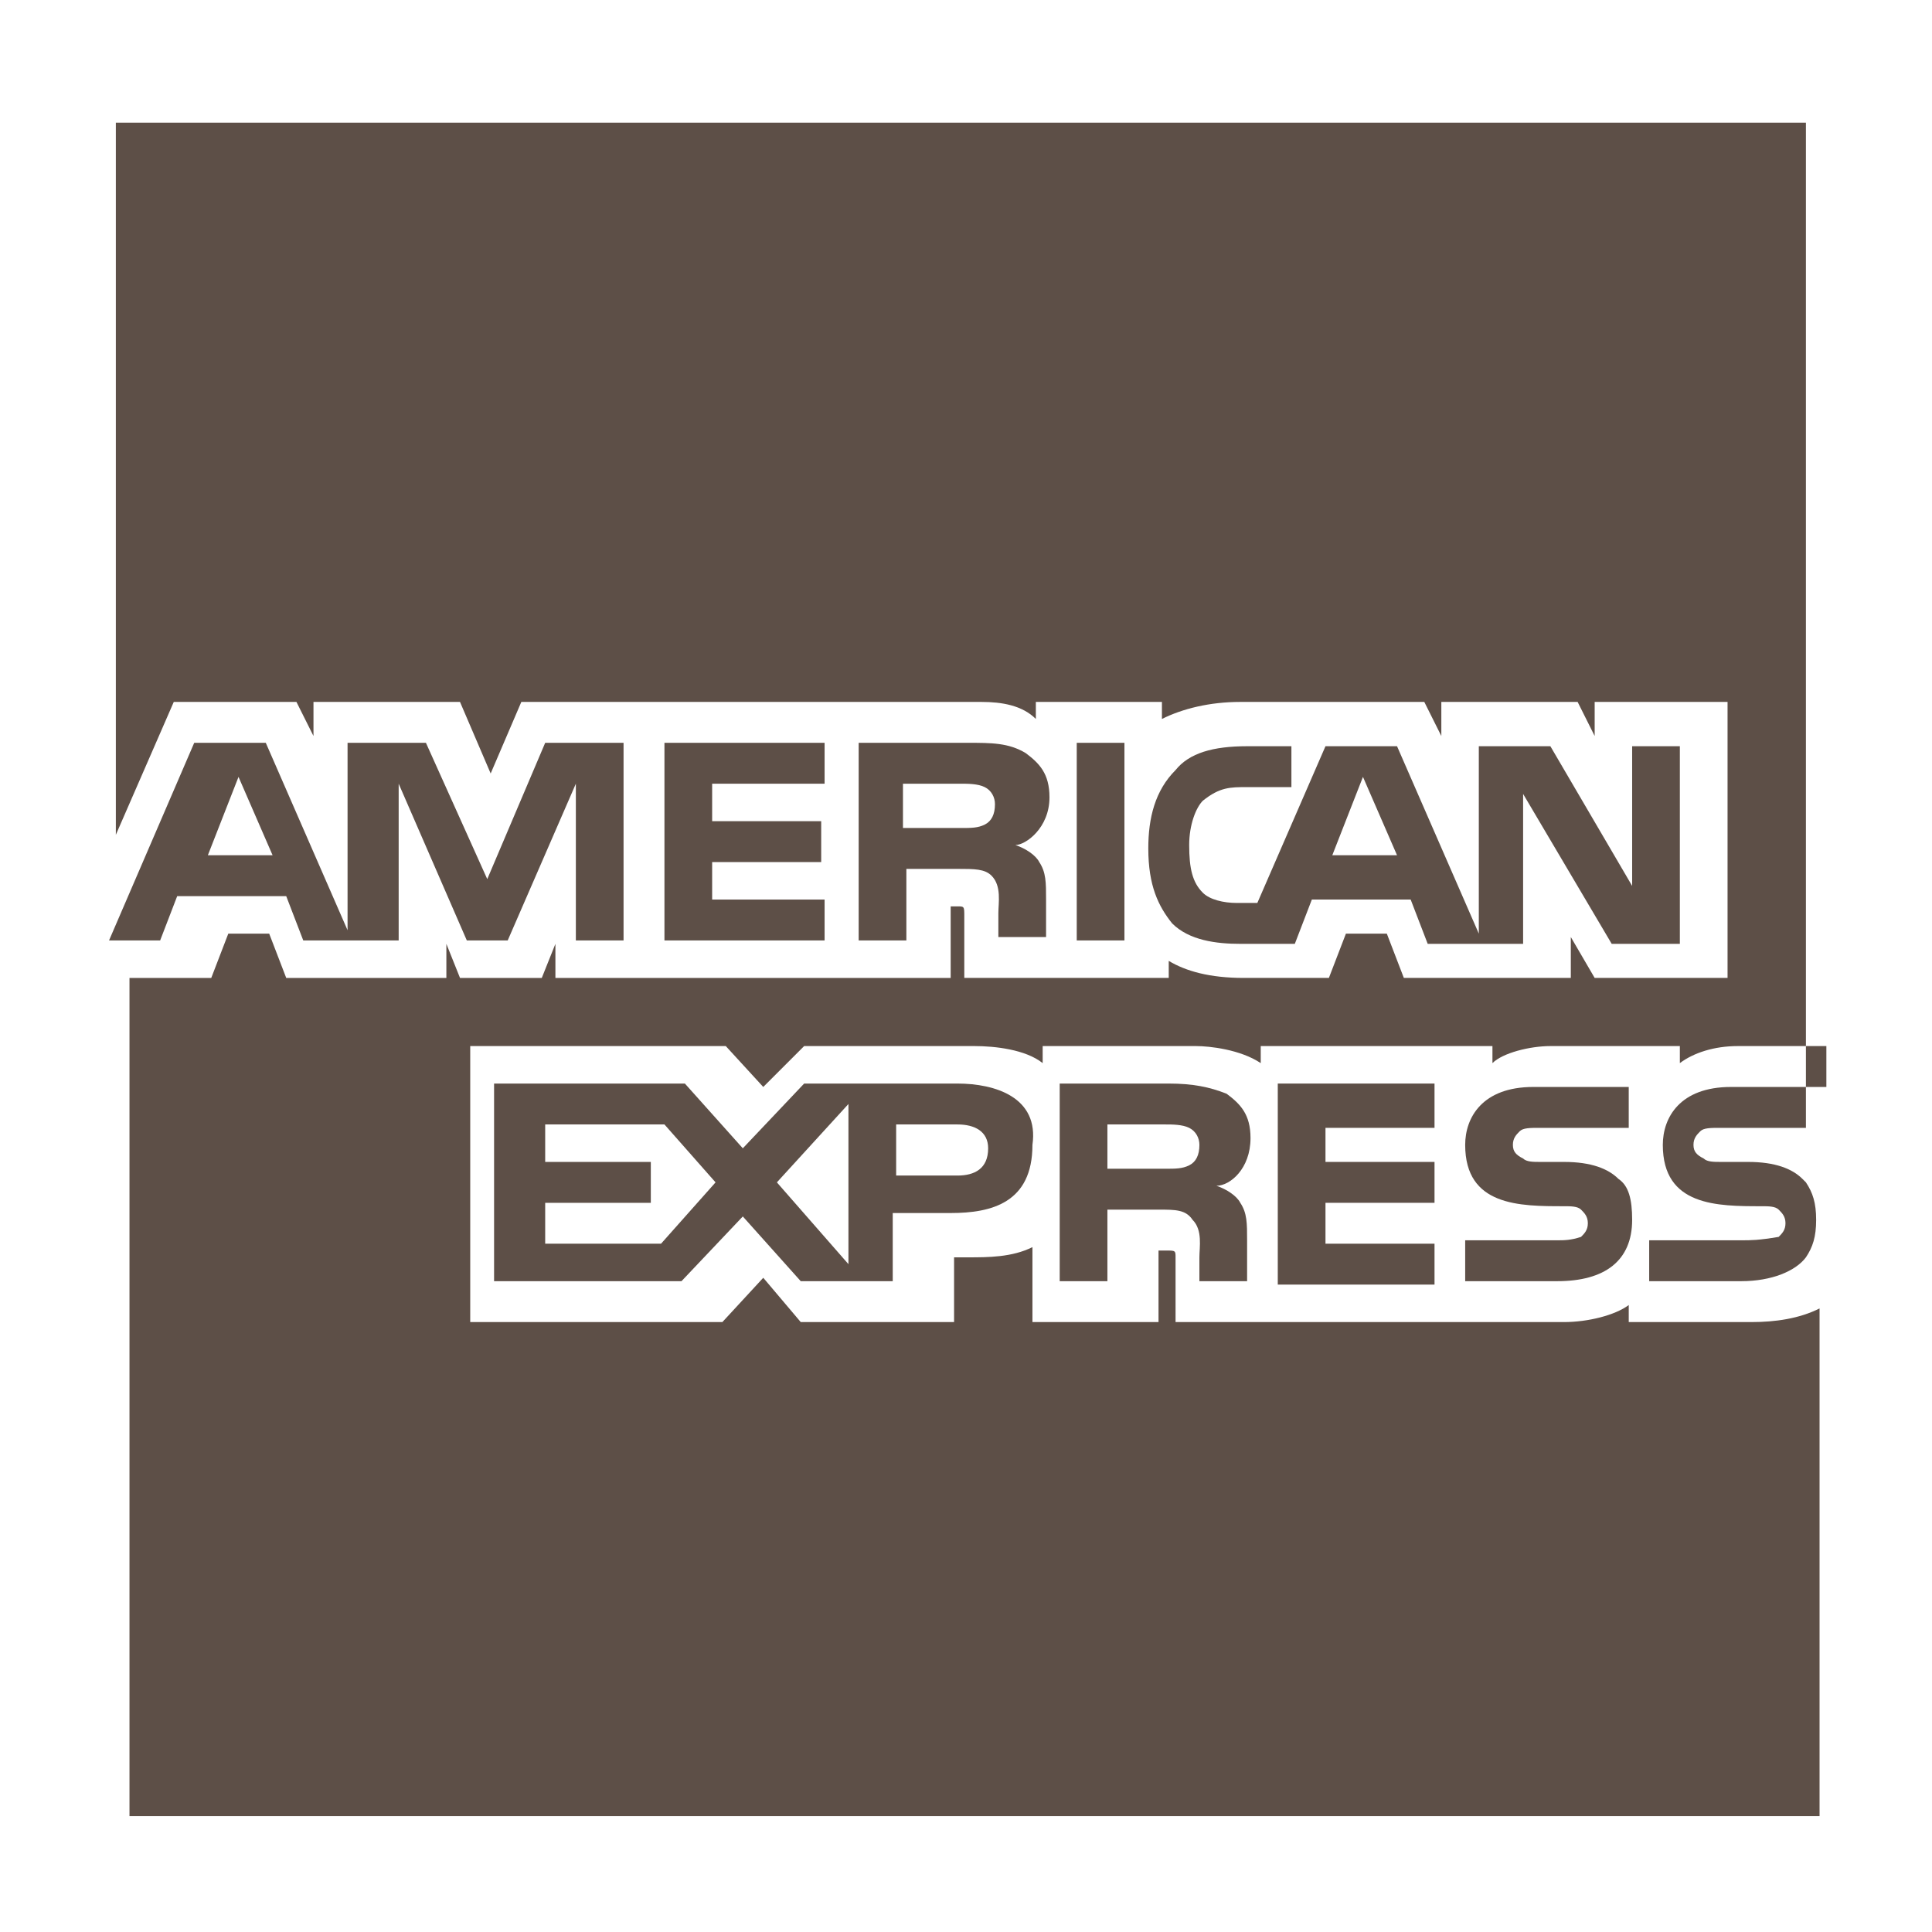
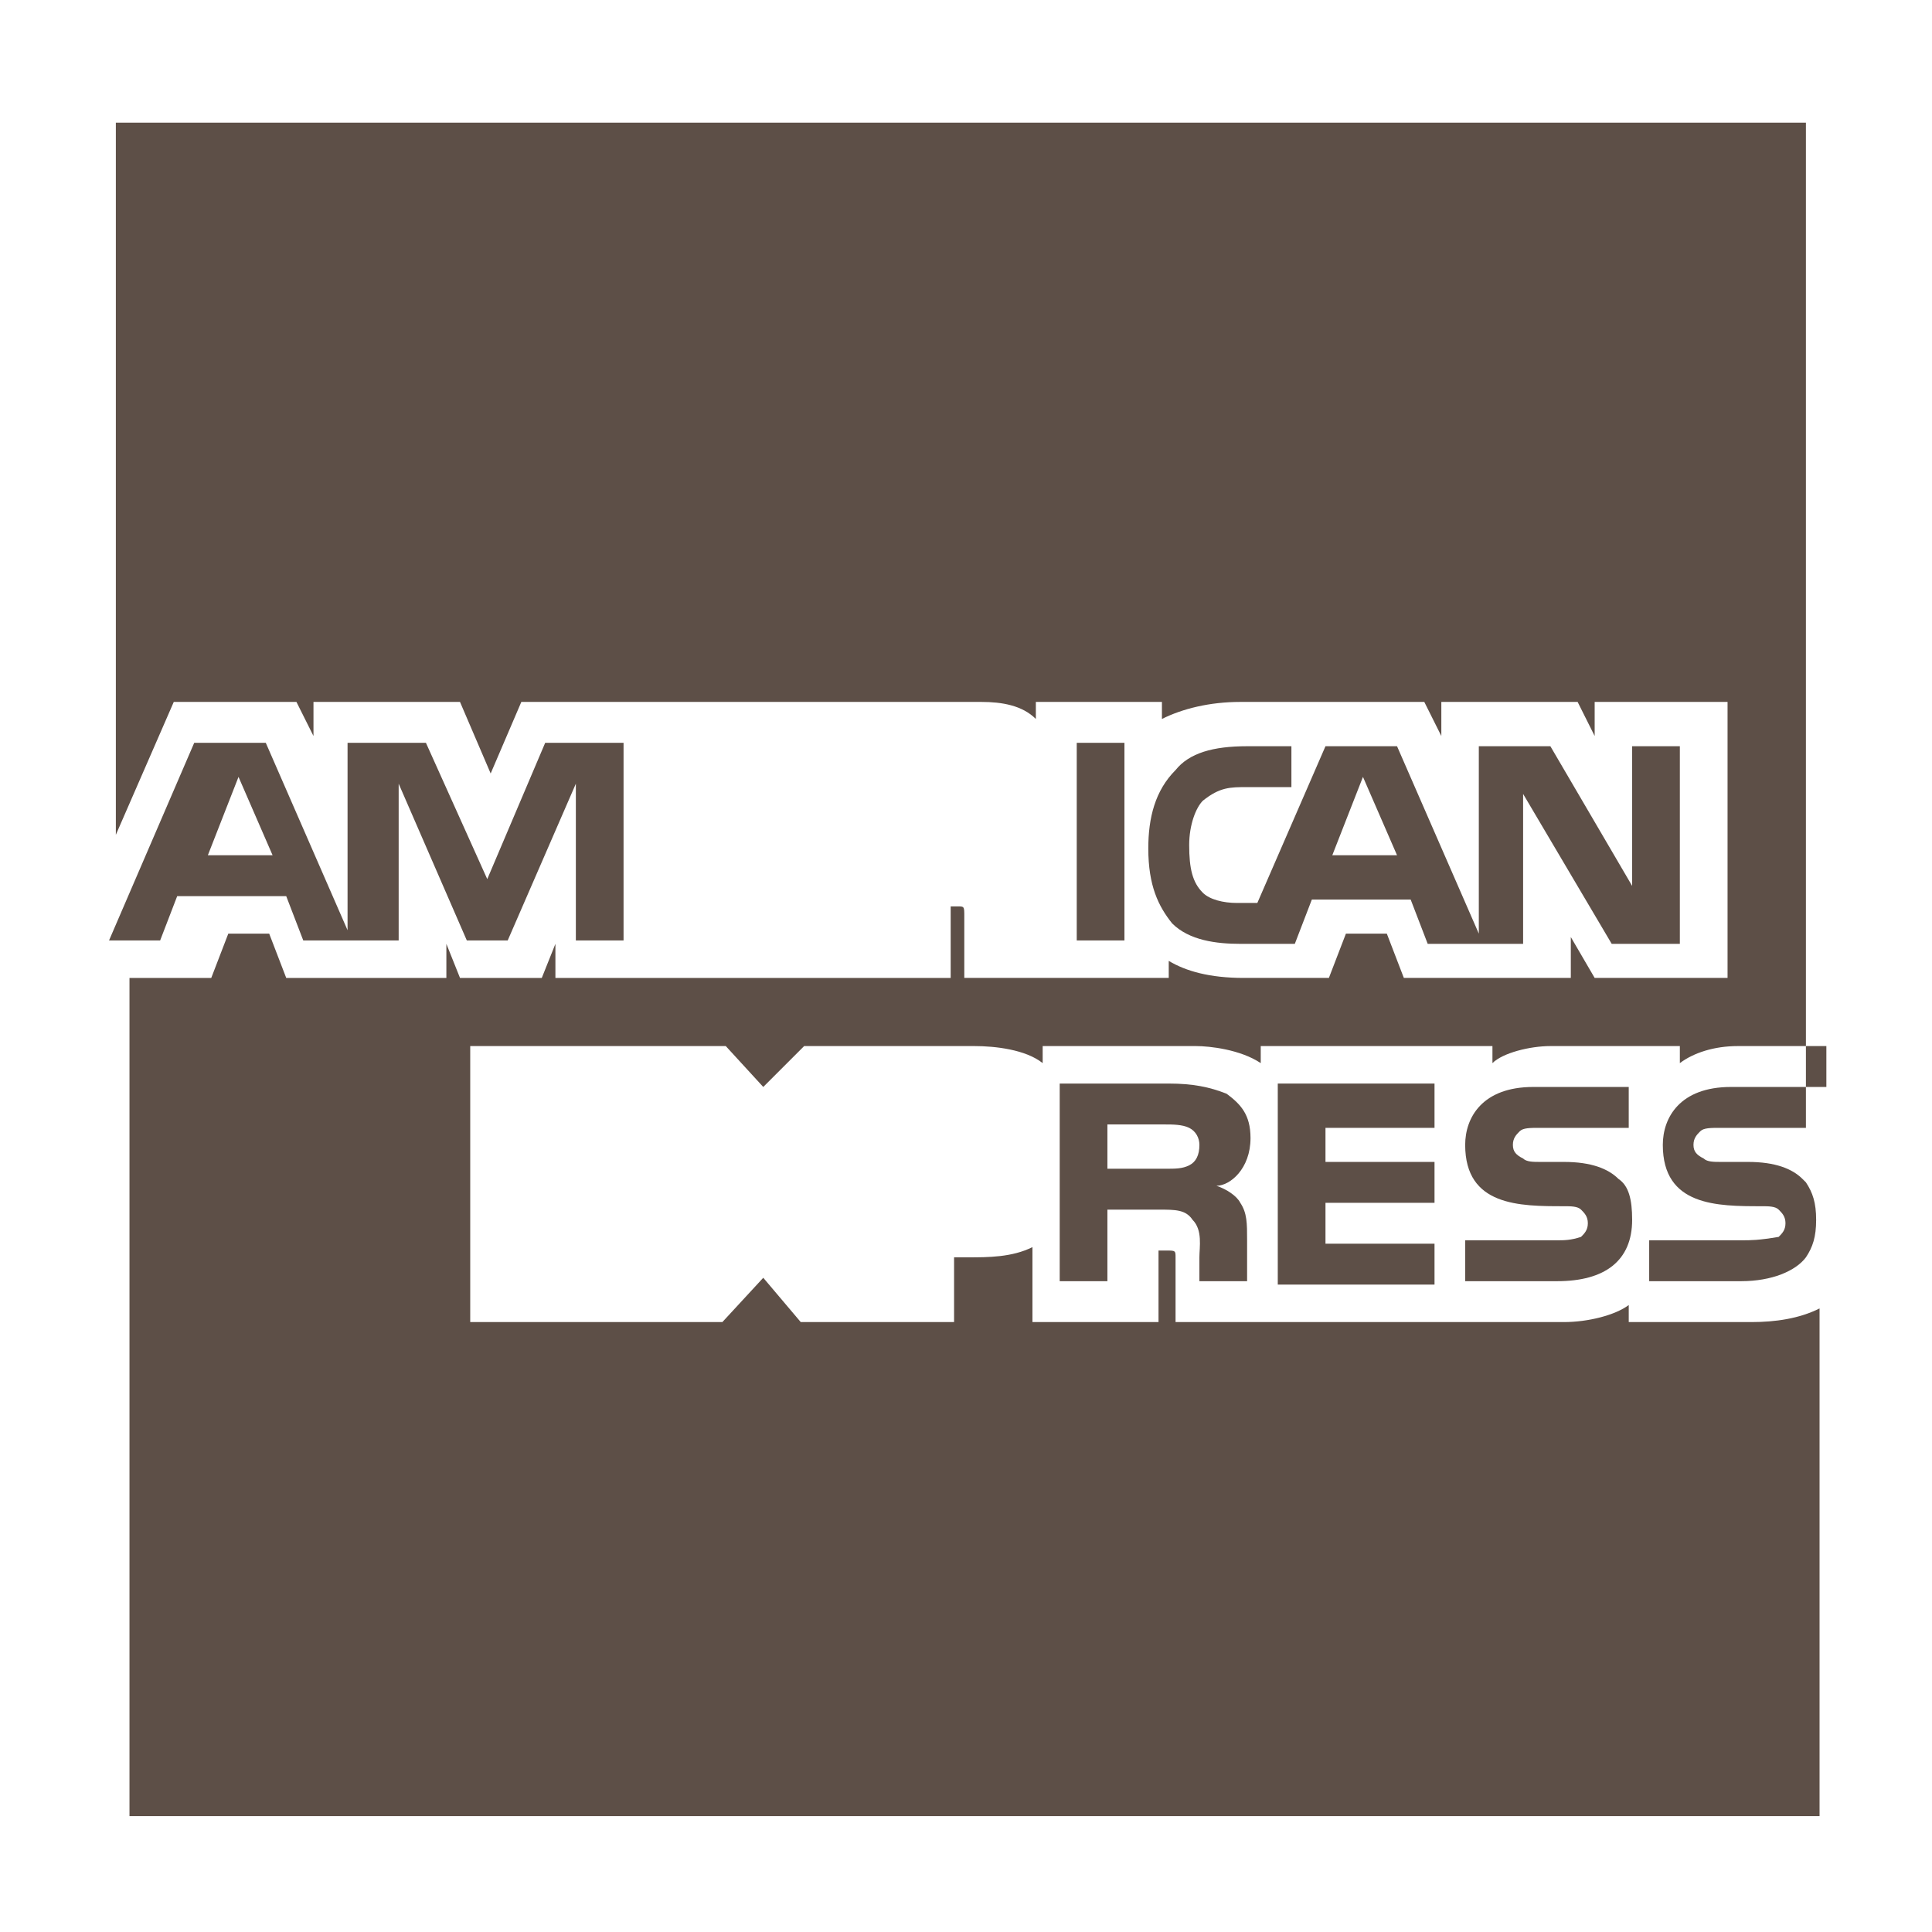
<svg xmlns="http://www.w3.org/2000/svg" enable-background="new -822 823.1 56.7 56.7" height="56.7px" id="Layer_1" version="1.1" viewBox="-822 823.1 56.7 56.7" width="56.7px" xml:space="preserve">
  <g>
    <path d="M-770.9,859.5h-2.7v1.2h2.7c0.9,0,1.6-0.3,1.9-0.7c0.2-0.3,0.3-0.6,0.3-1.1c0-0.5-0.1-0.8-0.3-1.1c0,0-0.1-0.1-0.1-0.1   c-0.3-0.3-0.8-0.5-1.6-0.5l-0.8,0c-0.2,0-0.4,0-0.5-0.1c-0.2-0.1-0.3-0.2-0.3-0.4c0-0.2,0.1-0.3,0.2-0.4c0.1-0.1,0.3-0.1,0.6-0.1   h2.5v-29.5h-49.6v20.9l1.7-3.9h3.6l0.5,1v-1h4.3l0.9,2.1l0.9-2.1h13.5c0.6,0,1.2,0.1,1.6,0.5v-0.5h3.7v0.5c0.6-0.3,1.4-0.5,2.3-0.5   h5.4l0.5,1v-1h4l0.5,1v-1h3.9v8.1h-3.9l-0.7-1.2v1.2h-4.9l-0.5-1.3h-1.2l-0.5,1.3h-2.5c-1,0-1.7-0.2-2.2-0.5v0.5h-6V850   c0-0.3,0-0.3-0.2-0.3h-0.2l0,2.1h-11.6v-1l-0.4,1h-2.4l-0.4-1v1h-4.7l-0.5-1.3h-1.2l-0.5,1.3h-2.4v24.6h49.6v-14.9   c-0.6,0.3-1.3,0.4-2,0.4h-3.6v-0.5c-0.4,0.3-1.2,0.5-1.9,0.5h-11.4V860c0-0.2,0-0.2-0.3-0.2h-0.2v2.1h-3.7v-2.2   c-0.6,0.3-1.3,0.3-1.9,0.3h-0.4v1.9l-4.5,0l-1.1-1.3l-1.2,1.3h-7.4v-8.1h7.5l1.1,1.2l1.2-1.2h5c0.6,0,1.5,0.1,2,0.5v-0.5h4.5   c0.4,0,1.3,0.1,1.9,0.5v-0.5h6.8v0.5c0.3-0.3,1.1-0.5,1.7-0.5h3.8v0.5c0.4-0.3,1-0.5,1.7-0.5h2.6v1.2h-2.8c-1.5,0-2,0.9-2,1.7   c0,1.8,1.6,1.8,2.9,1.8c0.2,0,0.4,0,0.5,0.1c0.1,0.1,0.2,0.2,0.2,0.4c0,0.2-0.1,0.3-0.2,0.4C-770.4,859.5-770.6,859.5-770.9,859.5z   " fill="#5d4f47" opacity="1" original-fill="#a27e72" />
    <path d="M-785.3,856.5c0-0.7-0.3-1-0.7-1.3c-0.5-0.2-1-0.3-1.7-0.3h-3.2v5.8h1.4v-2.1h1.5c0.5,0,0.8,0,1,0.3   c0.3,0.3,0.2,0.8,0.2,1.1v0.7h1.4v-1.2c0-0.5,0-0.8-0.2-1.1c-0.1-0.2-0.4-0.4-0.7-0.5C-785.9,857.9-785.3,857.4-785.3,856.5z    M-787.1,857.3c-0.2,0.1-0.4,0.1-0.7,0.1h-1.7v-1.3h1.7c0.2,0,0.5,0,0.7,0.1c0.2,0.1,0.3,0.3,0.3,0.5   C-786.8,857-786.9,857.2-787.1,857.3z" fill="#5d4f47" opacity="1" original-fill="#a27e72" />
-     <path d="M-793.9,854.9h-4.5l-1.8,1.9l-1.7-1.9h-5.6v5.8h5.5l1.8-1.9l1.7,1.9h2.7v-2h1.7c1.2,0,2.4-0.3,2.4-2   C-791.5,855.3-792.8,854.9-793.9,854.9z M-802.6,859.6h-3.4v-1.2h3.1v-1.2h-3.1v-1.1h3.5l1.5,1.7L-802.6,859.6z M-797.1,860.2   l-2.1-2.4l2.1-2.3V860.2z M-793.9,857.6h-1.8v-1.5h1.8c0.5,0,0.9,0.2,0.9,0.7C-793,857.4-793.4,857.6-793.9,857.6z" fill="#5d4f47" opacity="1" original-fill="#a27e72" />
    <path d="M-785.4,846.2h1.3v-1.2h-1.3c-1,0-1.7,0.2-2.1,0.7c-0.6,0.6-0.8,1.4-0.8,2.3c0,1.1,0.3,1.7,0.7,2.2c0.5,0.5,1.3,0.6,2,0.6   h1.6l0.5-1.3h2.9l0.5,1.3h2.8v-4.4l2.6,4.4h2v-5.8h-1.4v4.1l-2.4-4.1h-2.1v5.5l-2.4-5.5h-2.1l-2,4.6h-0.6c-0.4,0-0.8-0.1-1-0.3   c-0.3-0.3-0.4-0.7-0.4-1.4c0-0.6,0.2-1.1,0.4-1.3C-786.2,846.2-785.9,846.2-785.4,846.2z M-782,845.9l1,2.3h-1.9L-782,845.9z" fill="#5d4f47" opacity="1" original-fill="#a27e72" />
    <path d="M-776.3,859.5h-2.7v1.2h2.7c1.4,0,2.2-0.6,2.2-1.8c0-0.6-0.1-1-0.4-1.2c-0.3-0.3-0.8-0.5-1.6-0.5l-0.7,0   c-0.2,0-0.4,0-0.5-0.1c-0.2-0.1-0.3-0.2-0.3-0.4c0-0.2,0.1-0.3,0.2-0.4c0.1-0.1,0.3-0.1,0.6-0.1h2.6v-1.2h-2.8c-1.5,0-2,0.9-2,1.7   c0,1.8,1.6,1.8,2.9,1.8c0.2,0,0.4,0,0.5,0.1c0.1,0.1,0.2,0.2,0.2,0.4c0,0.2-0.1,0.3-0.2,0.4C-775.9,859.5-776.1,859.5-776.3,859.5z   " fill="#5d4f47" opacity="1" original-fill="#a27e72" />
    <path d="M-813.6,849.4l0.5,1.3h2.8v-4.6l2,4.6h1.2l2-4.6l0,4.6h1.4v-5.8h-2.3l-1.7,4l-1.8-4h-2.3v5.5l-2.4-5.5h-2.1l-2.5,5.8h1.5   l0.5-1.3H-813.6z M-815,845.9l1,2.3h-1.9L-815,845.9z" fill="#5d4f47" opacity="1" original-fill="#a27e72" />
-     <path d="M-791.2,846.5c0-0.7-0.3-1-0.7-1.3c-0.5-0.3-1-0.3-1.7-0.3h-3.2v5.8h1.4v-2.1h1.5c0.5,0,0.8,0,1,0.2   c0.3,0.3,0.2,0.8,0.2,1.1l0,0.7h1.4v-1.1c0-0.5,0-0.8-0.2-1.1c-0.1-0.2-0.4-0.4-0.7-0.5C-791.9,847.9-791.2,847.4-791.2,846.5z    M-793.1,847.3c-0.2,0.1-0.4,0.1-0.7,0.1h-1.7v-1.3h1.7c0.2,0,0.5,0,0.7,0.1c0.2,0.1,0.3,0.3,0.3,0.5   C-792.8,847-792.9,847.2-793.1,847.3z" fill="#5d4f47" opacity="1" original-fill="#a27e72" />
    <rect height="5.8" width="1.4" x="-790.4" y="844.9" fill="#5d4f47" opacity="1" original-fill="#a27e72" />
    <polygon points="-779.9,856.2 -779.9,854.9 -784.5,854.9 -784.5,860.8 -779.9,860.8 -779.9,859.6 -783.1,859.6 -783.1,858.4    -779.9,858.4 -779.9,857.2 -783.1,857.2 -783.1,856.2  " fill="#5d4f47" opacity="1" original-fill="#a27e72" />
-     <polygon points="-797.8,846.1 -797.8,844.9 -802.5,844.9 -802.5,850.7 -797.8,850.7 -797.8,849.5 -801.1,849.5 -801.1,848.4    -797.9,848.4 -797.9,847.2 -801.1,847.2 -801.1,846.1  " fill="#5d4f47" opacity="1" original-fill="#a27e72" />
  </g>
</svg>